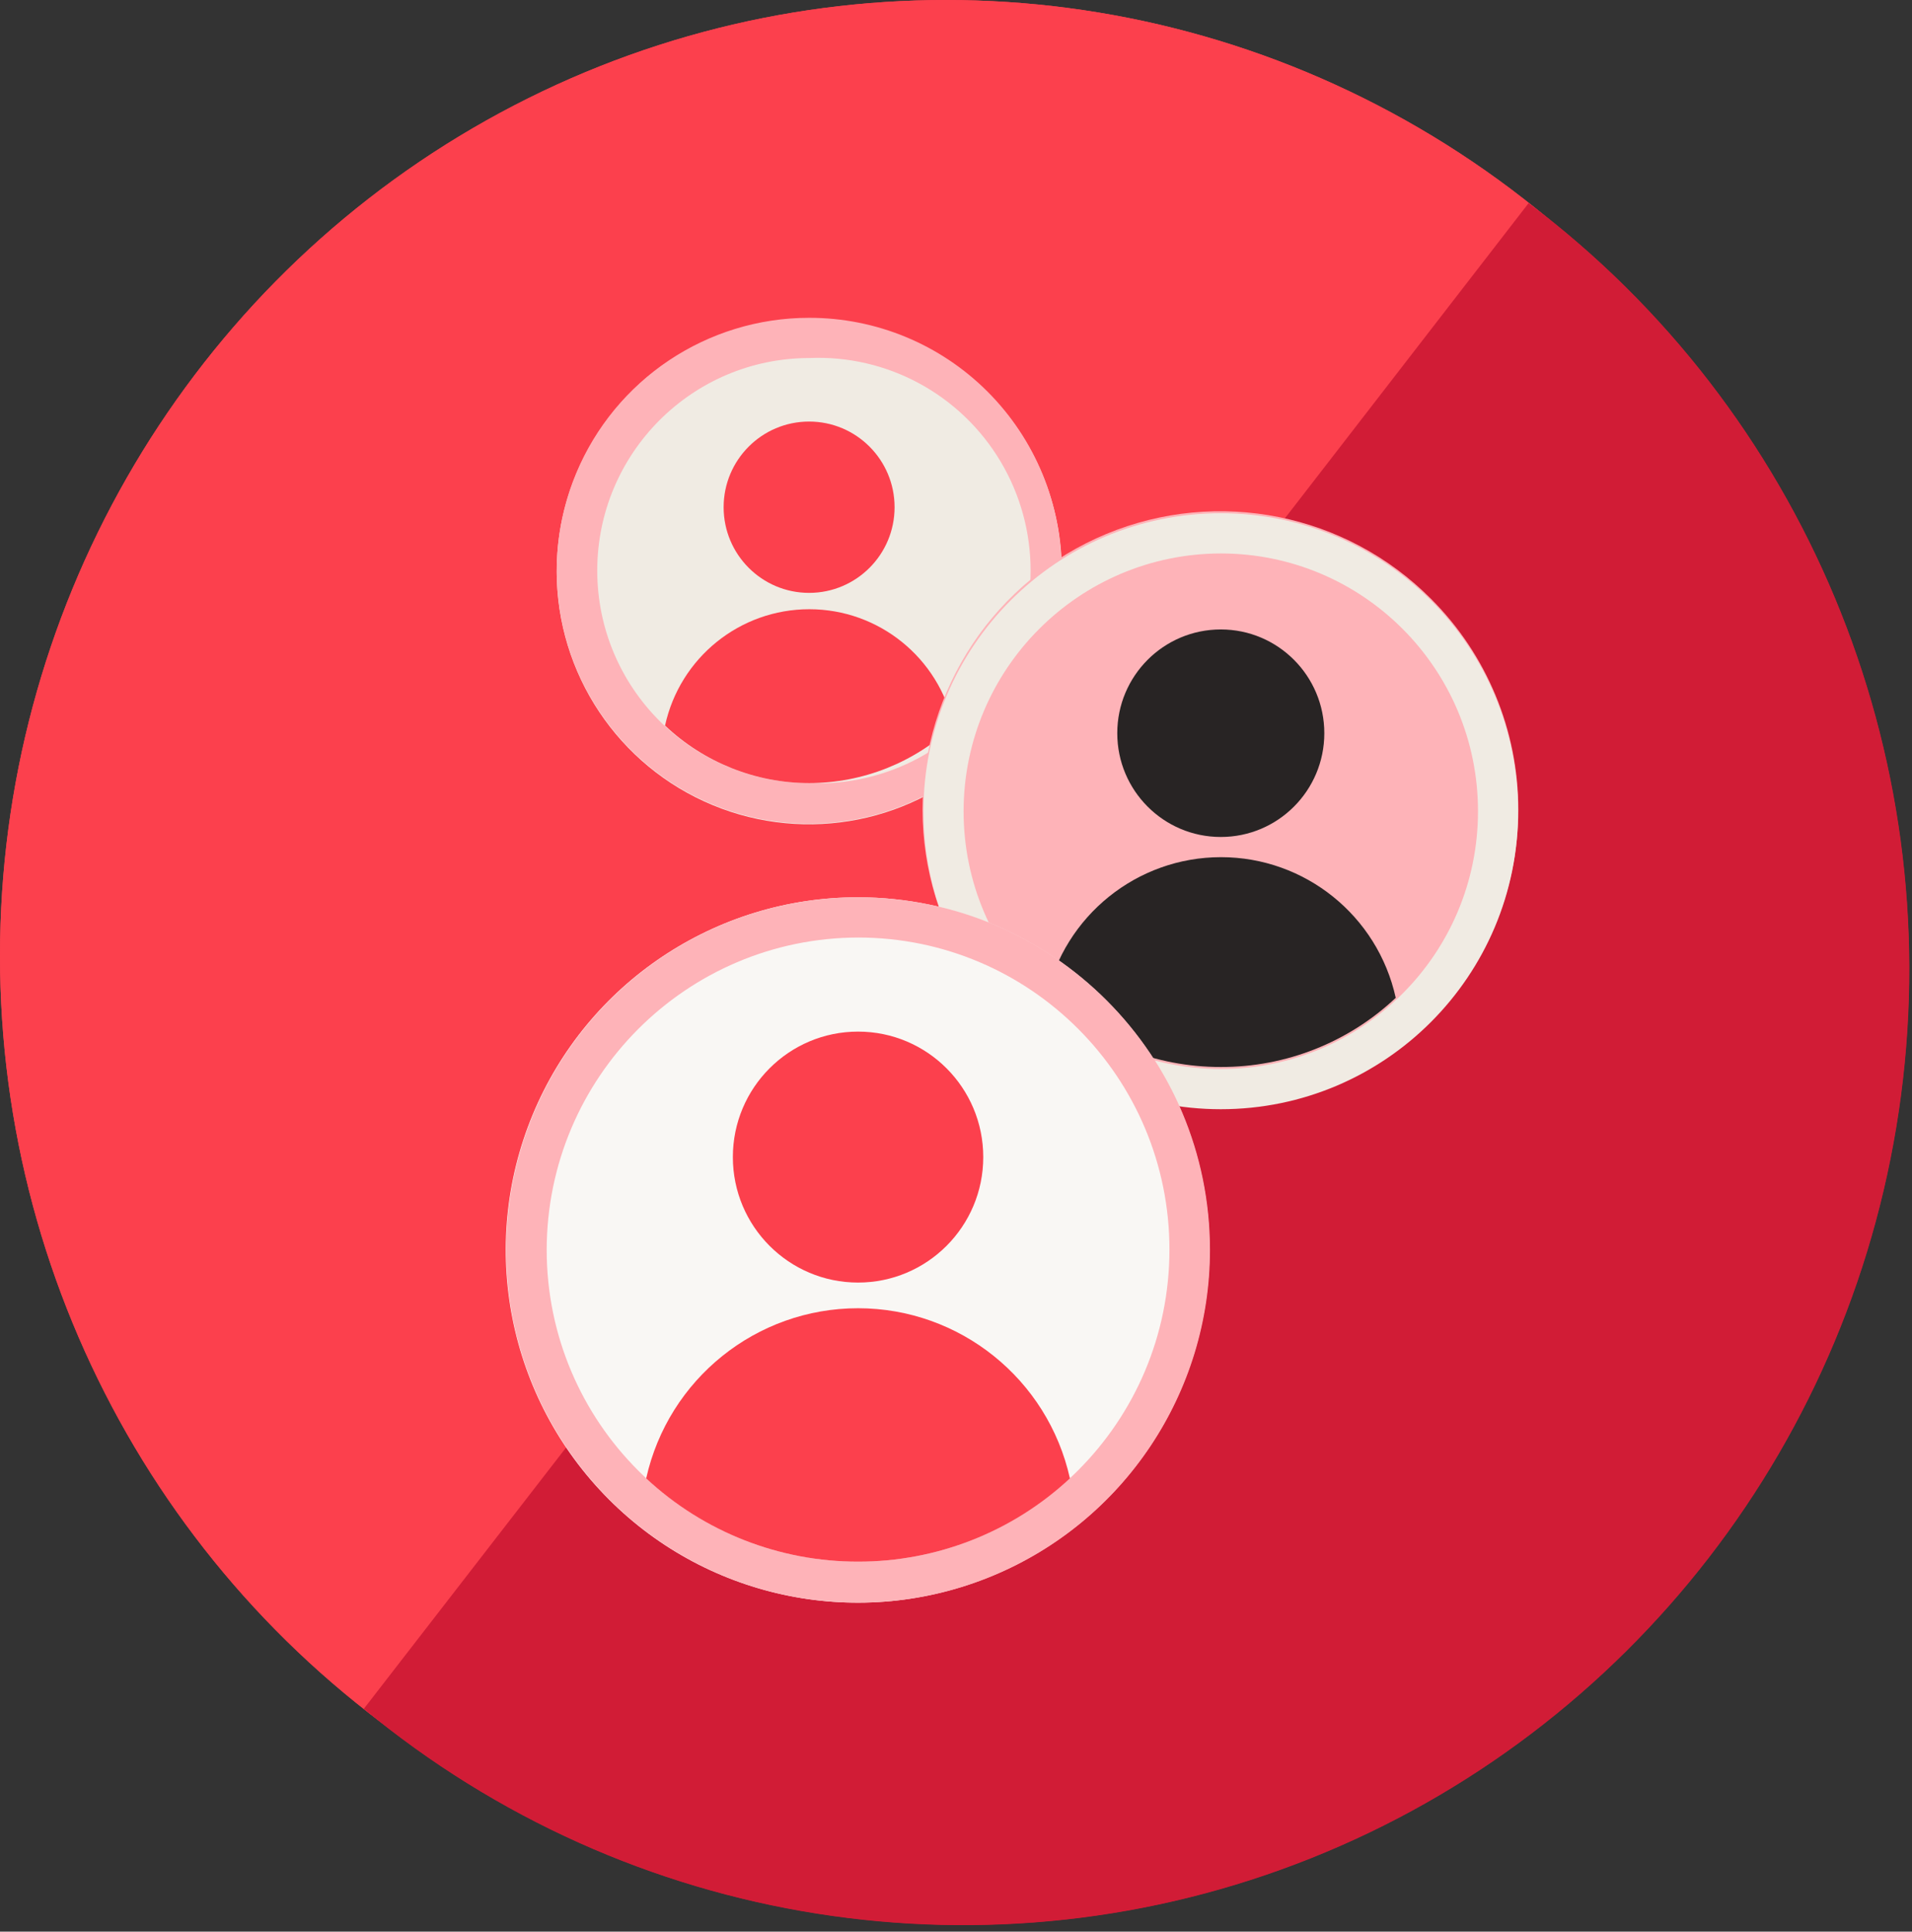
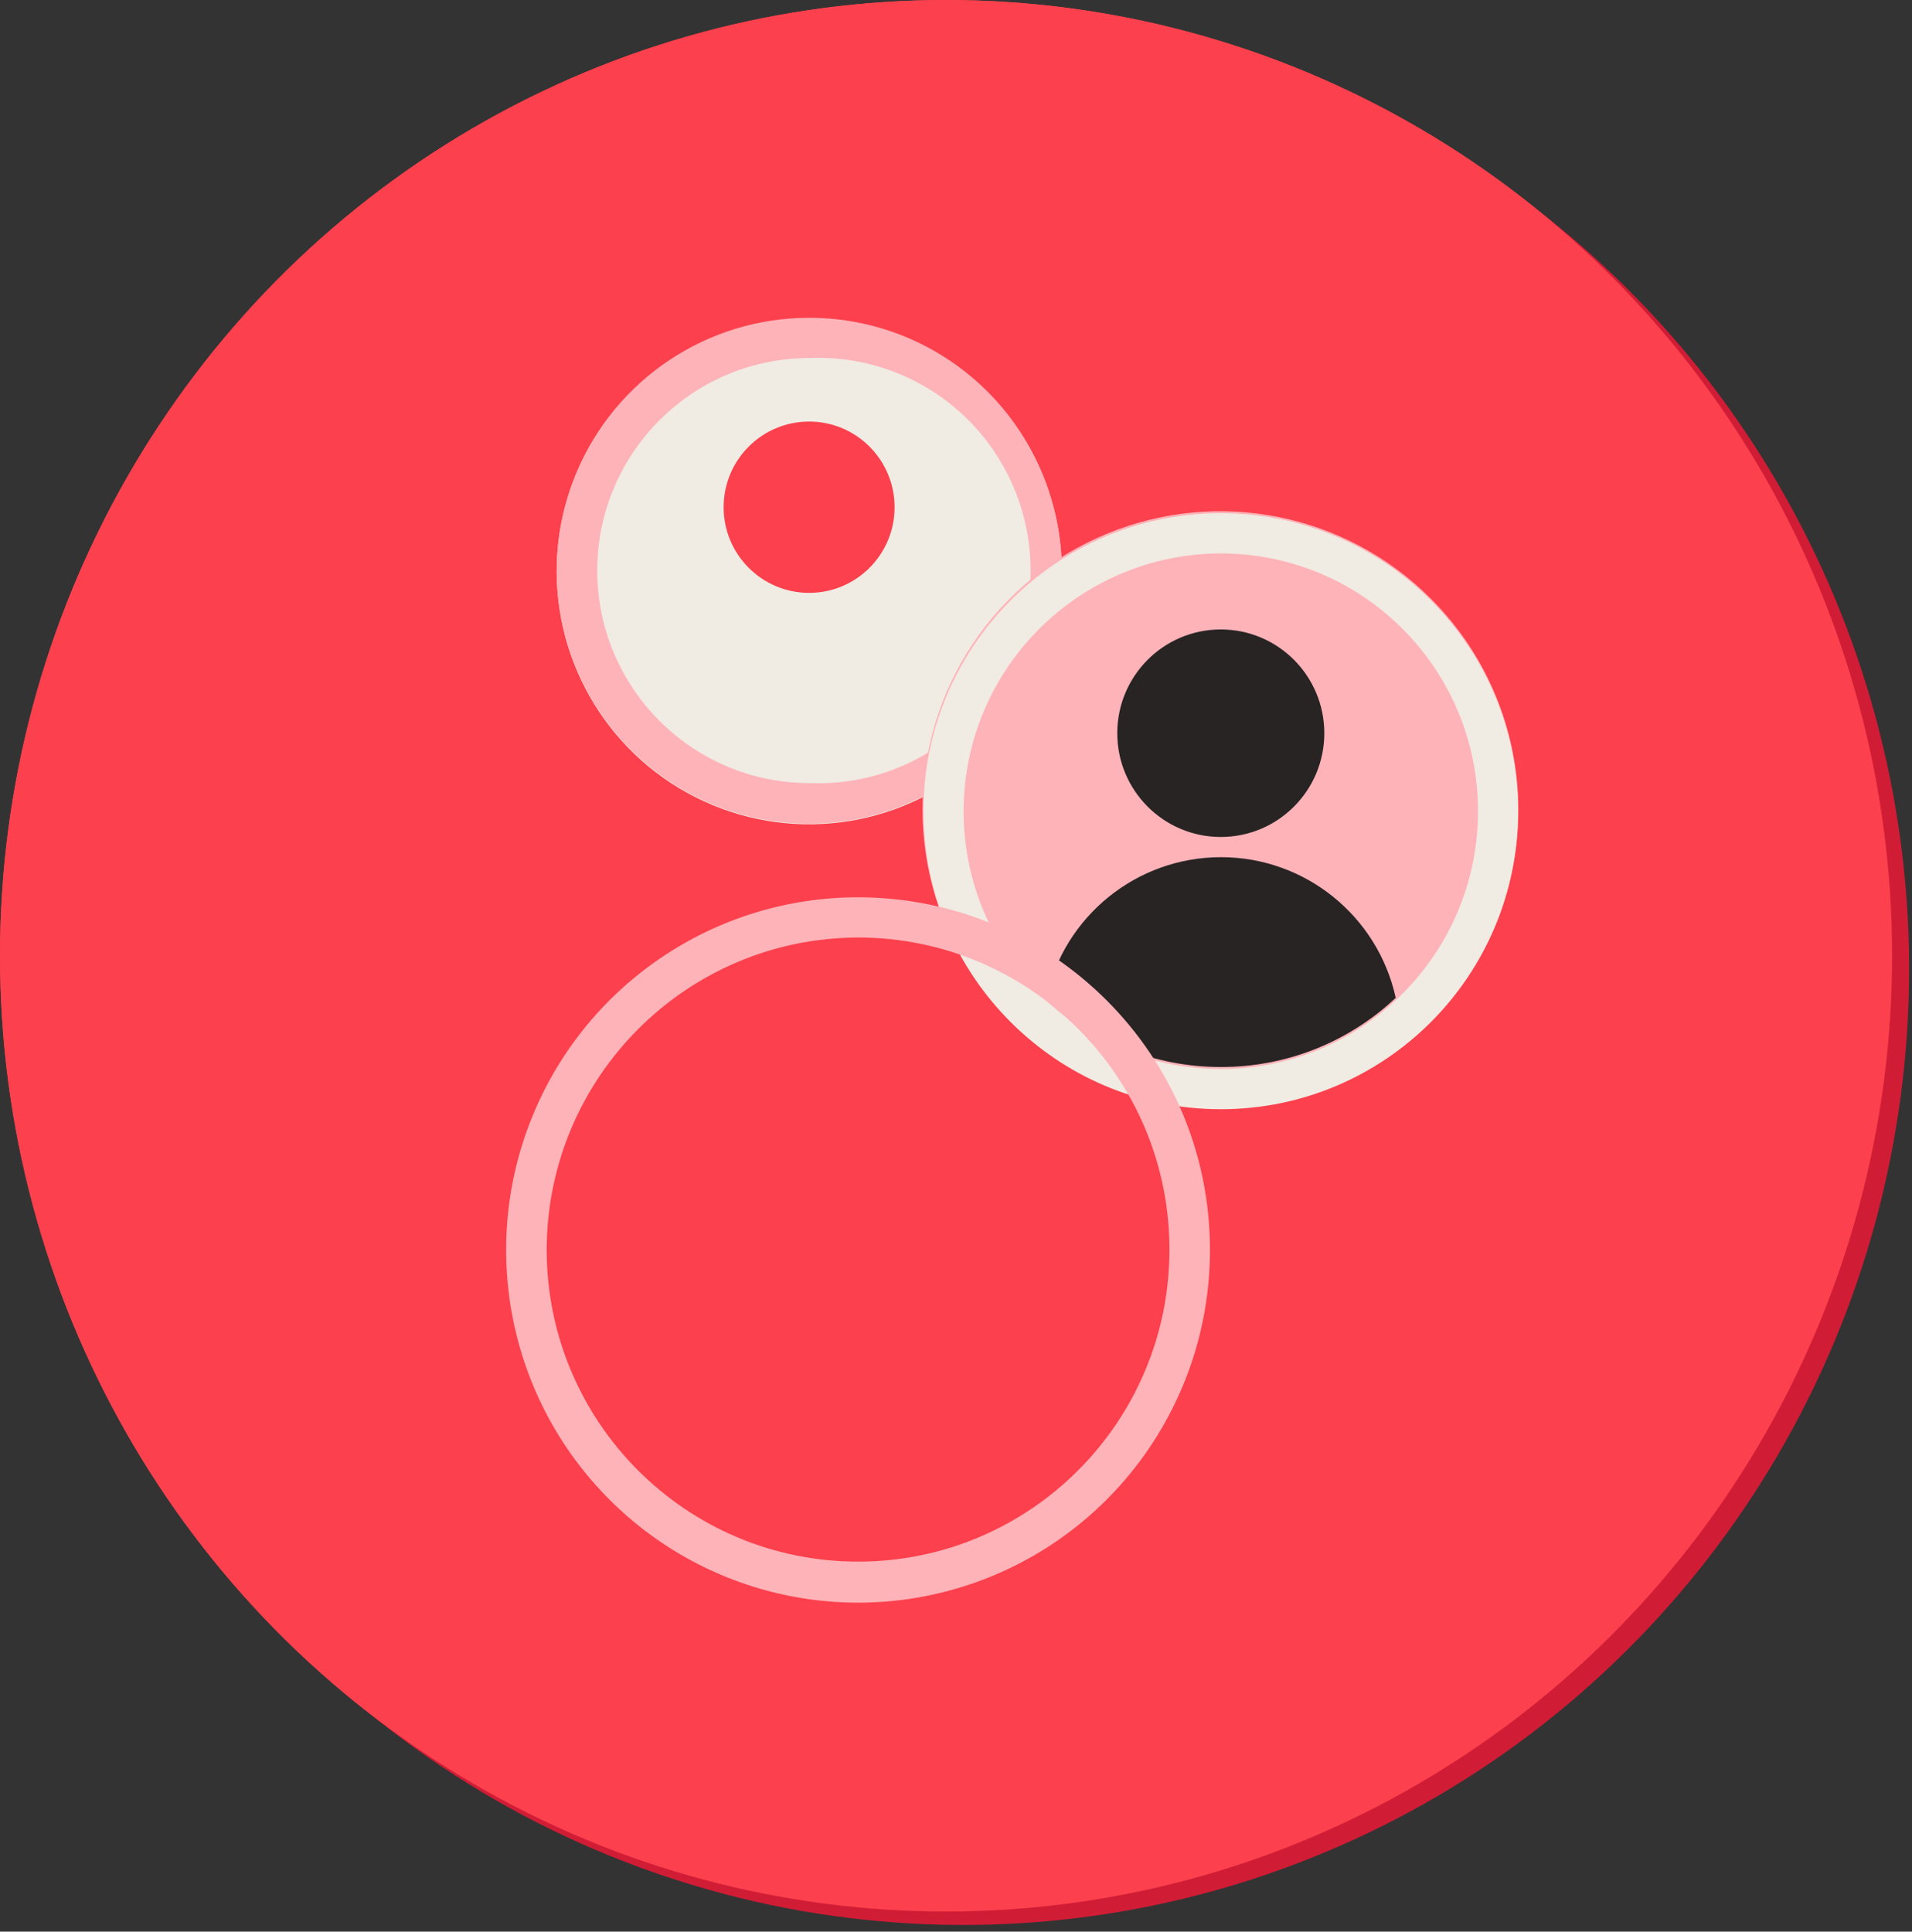
<svg xmlns="http://www.w3.org/2000/svg" width="98px" height="99px" viewBox="0 0 98 99" version="1.1">
  <rect x="0" y="0" width="98" height="99" fill="#333333" stroke="none" />
  <title>42E5DB03-5760-4A82-A711-956B7A8A9A90</title>
  <g id="Welcome" stroke="none" stroke-width="1" fill="none" fill-rule="evenodd">
    <g id="OUR-EDGE-DESIGN-DESKTOP" transform="translate(-988, -2357)" fill-rule="nonzero">
      <g id="ROW-2" transform="translate(69, 2357)">
        <g id="AXI-COMMUNITY" transform="translate(780, 0)">
          <g id="AXI_ICONS_AXI_COMMUNITY" transform="translate(139, 0)">
            <g id="BACKGROUND">
              <ellipse id="Oval" fill="#FC404D" cx="48.485" cy="48.98" rx="48.485" ry="48.98" />
              <path d="M78.343,10.408 L60.889,32.98 L45.98,52.265 L18.646,87.571 C32.252,98.828 50.824,101.76 67.18,95.233 C83.536,88.706 95.112,73.744 97.429,56.133 C99.747,38.523 92.443,21.025 78.343,10.408 Z" id="Path" fill="#D11C36" />
            </g>
            <g id="AXI_ICONS_OUR_EDGE_PAGE_COMMUNITY_COMMUNITY-copy">
              <g id="BACKGROUND">
                <ellipse id="Oval" fill="#FC404D" cx="48.49" cy="48.985" rx="48.49" ry="48.985" />
-                 <path d="M78.351,10.409 L60.895,32.983 L45.984,52.271 L18.648,87.58 C32.255,98.838 50.829,101.77 67.187,95.243 C83.545,88.715 95.121,73.751 97.439,56.139 C99.757,38.527 92.453,21.028 78.351,10.409 Z" id="Path" fill="#D11C36" />
              </g>
              <g id="CONTENT" transform="translate(25.737, 16)">
                <path d="M24.886,4.122 C21.187,0.411 15.622,-0.701 10.786,1.305 C5.95,3.31 2.796,8.039 2.796,13.284 C2.796,18.528 5.95,23.257 10.786,25.262 C15.622,27.268 21.187,26.156 24.886,22.445 C27.319,20.02 28.686,16.722 28.686,13.284 C28.686,9.845 27.319,6.548 24.886,4.122 L24.886,4.122 Z" id="Path" fill="#F0EBE3" />
                <path d="M15.734,2.35 C19.73,2.175 23.499,4.213 25.549,7.655 C27.599,11.097 27.599,15.388 25.549,18.83 C23.499,22.272 19.73,24.309 15.734,24.135 C9.733,24.124 4.874,19.246 4.874,13.232 C4.886,7.227 9.741,2.361 15.734,2.35 M15.734,0.289 C10.499,0.289 5.781,3.449 3.78,8.296 C1.779,13.143 2.889,18.721 6.593,22.427 C10.297,26.133 15.865,27.237 20.698,25.224 C25.532,23.211 28.678,18.477 28.67,13.232 C28.67,9.796 27.306,6.5 24.88,4.072 C22.453,1.644 19.163,0.283 15.734,0.289 L15.734,0.289 Z" id="Shape" fill="#FEB3B8" />
                <ellipse id="Oval" fill="#FC404D" cx="15.734" cy="9.996" rx="4.381" ry="4.39" />
-                 <path d="M15.734,24.135 C18.486,24.134 21.135,23.08 23.138,21.188 C22.378,17.706 19.301,15.224 15.744,15.224 C12.187,15.224 9.11,17.706 8.35,21.188 C10.347,23.077 12.988,24.131 15.734,24.135 Z" id="Path" fill="#FC404D" />
                <path d="M47.612,14.695 C43.251,10.313 36.684,8.998 30.976,11.363 C25.269,13.727 21.547,19.306 21.547,25.495 C21.547,31.684 25.269,37.263 30.976,39.628 C36.684,41.993 43.251,40.677 47.612,36.295 C50.476,33.434 52.085,29.548 52.085,25.495 C52.085,21.443 50.476,17.557 47.612,14.695 L47.612,14.695 Z" id="Path" fill="#FEB3B8" />
                <path d="M36.835,12.366 C44.116,12.366 50.018,18.281 50.018,25.578 C50.018,32.874 44.116,38.789 36.835,38.789 C29.554,38.789 23.652,32.874 23.652,25.578 C23.663,18.286 29.559,12.378 36.835,12.366 M36.835,10.305 C28.418,10.305 21.595,17.143 21.595,25.578 C21.595,34.013 28.418,40.85 36.835,40.85 C45.252,40.85 52.075,34.013 52.075,25.578 C52.075,17.143 45.252,10.305 36.835,10.305 L36.835,10.305 Z" id="Shape" fill="#F0EBE3" />
                <ellipse id="Oval" fill="#282424" cx="36.835" cy="21.579" rx="5.306" ry="5.318" />
                <path d="M36.835,38.686 C40.166,38.696 43.375,37.427 45.802,35.141 C44.874,30.93 41.149,27.932 36.845,27.932 C32.542,27.932 28.817,30.93 27.889,35.141 C30.31,37.424 33.511,38.693 36.835,38.686 L36.835,38.686 Z" id="Path" fill="#282424" />
-                 <path d="M18.243,29.988 C10.946,29.98 4.362,34.379 1.564,41.133 C-1.234,47.886 0.304,55.664 5.461,60.838 C10.618,66.012 18.377,67.562 25.12,64.766 C31.862,61.969 36.259,55.377 36.259,48.064 C36.259,38.089 28.196,30 18.243,29.988 L18.243,29.988 Z" id="Path" fill="#F9F7F4" />
                <path d="M18.263,32.05 C27.072,32.061 34.206,39.222 34.203,48.05 C34.199,56.878 27.059,64.033 18.25,64.037 C9.441,64.041 2.294,56.892 2.283,48.064 C2.294,39.224 9.442,32.061 18.263,32.05 M18.263,29.988 C10.966,29.98 4.383,34.379 1.585,41.133 C-1.214,47.886 0.324,55.664 5.481,60.838 C10.638,66.012 18.398,67.562 25.14,64.766 C31.883,61.969 36.28,55.377 36.28,48.064 C36.28,38.089 28.217,30 18.263,29.988 L18.263,29.988 Z" id="Shape" fill="#FEB3B8" />
                <ellipse id="Oval" fill="#FC404D" cx="18.243" cy="43.303" rx="6.417" ry="6.431" />
-                 <path d="M18.243,64.037 C22.271,64.043 26.151,62.519 29.102,59.771 C27.967,54.674 23.454,51.05 18.243,51.05 C13.032,51.05 8.519,54.674 7.383,59.771 C10.334,62.519 14.215,64.043 18.243,64.037 L18.243,64.037 Z" id="Path" fill="#FC404D" />
              </g>
            </g>
          </g>
        </g>
      </g>
    </g>
  </g>
</svg>